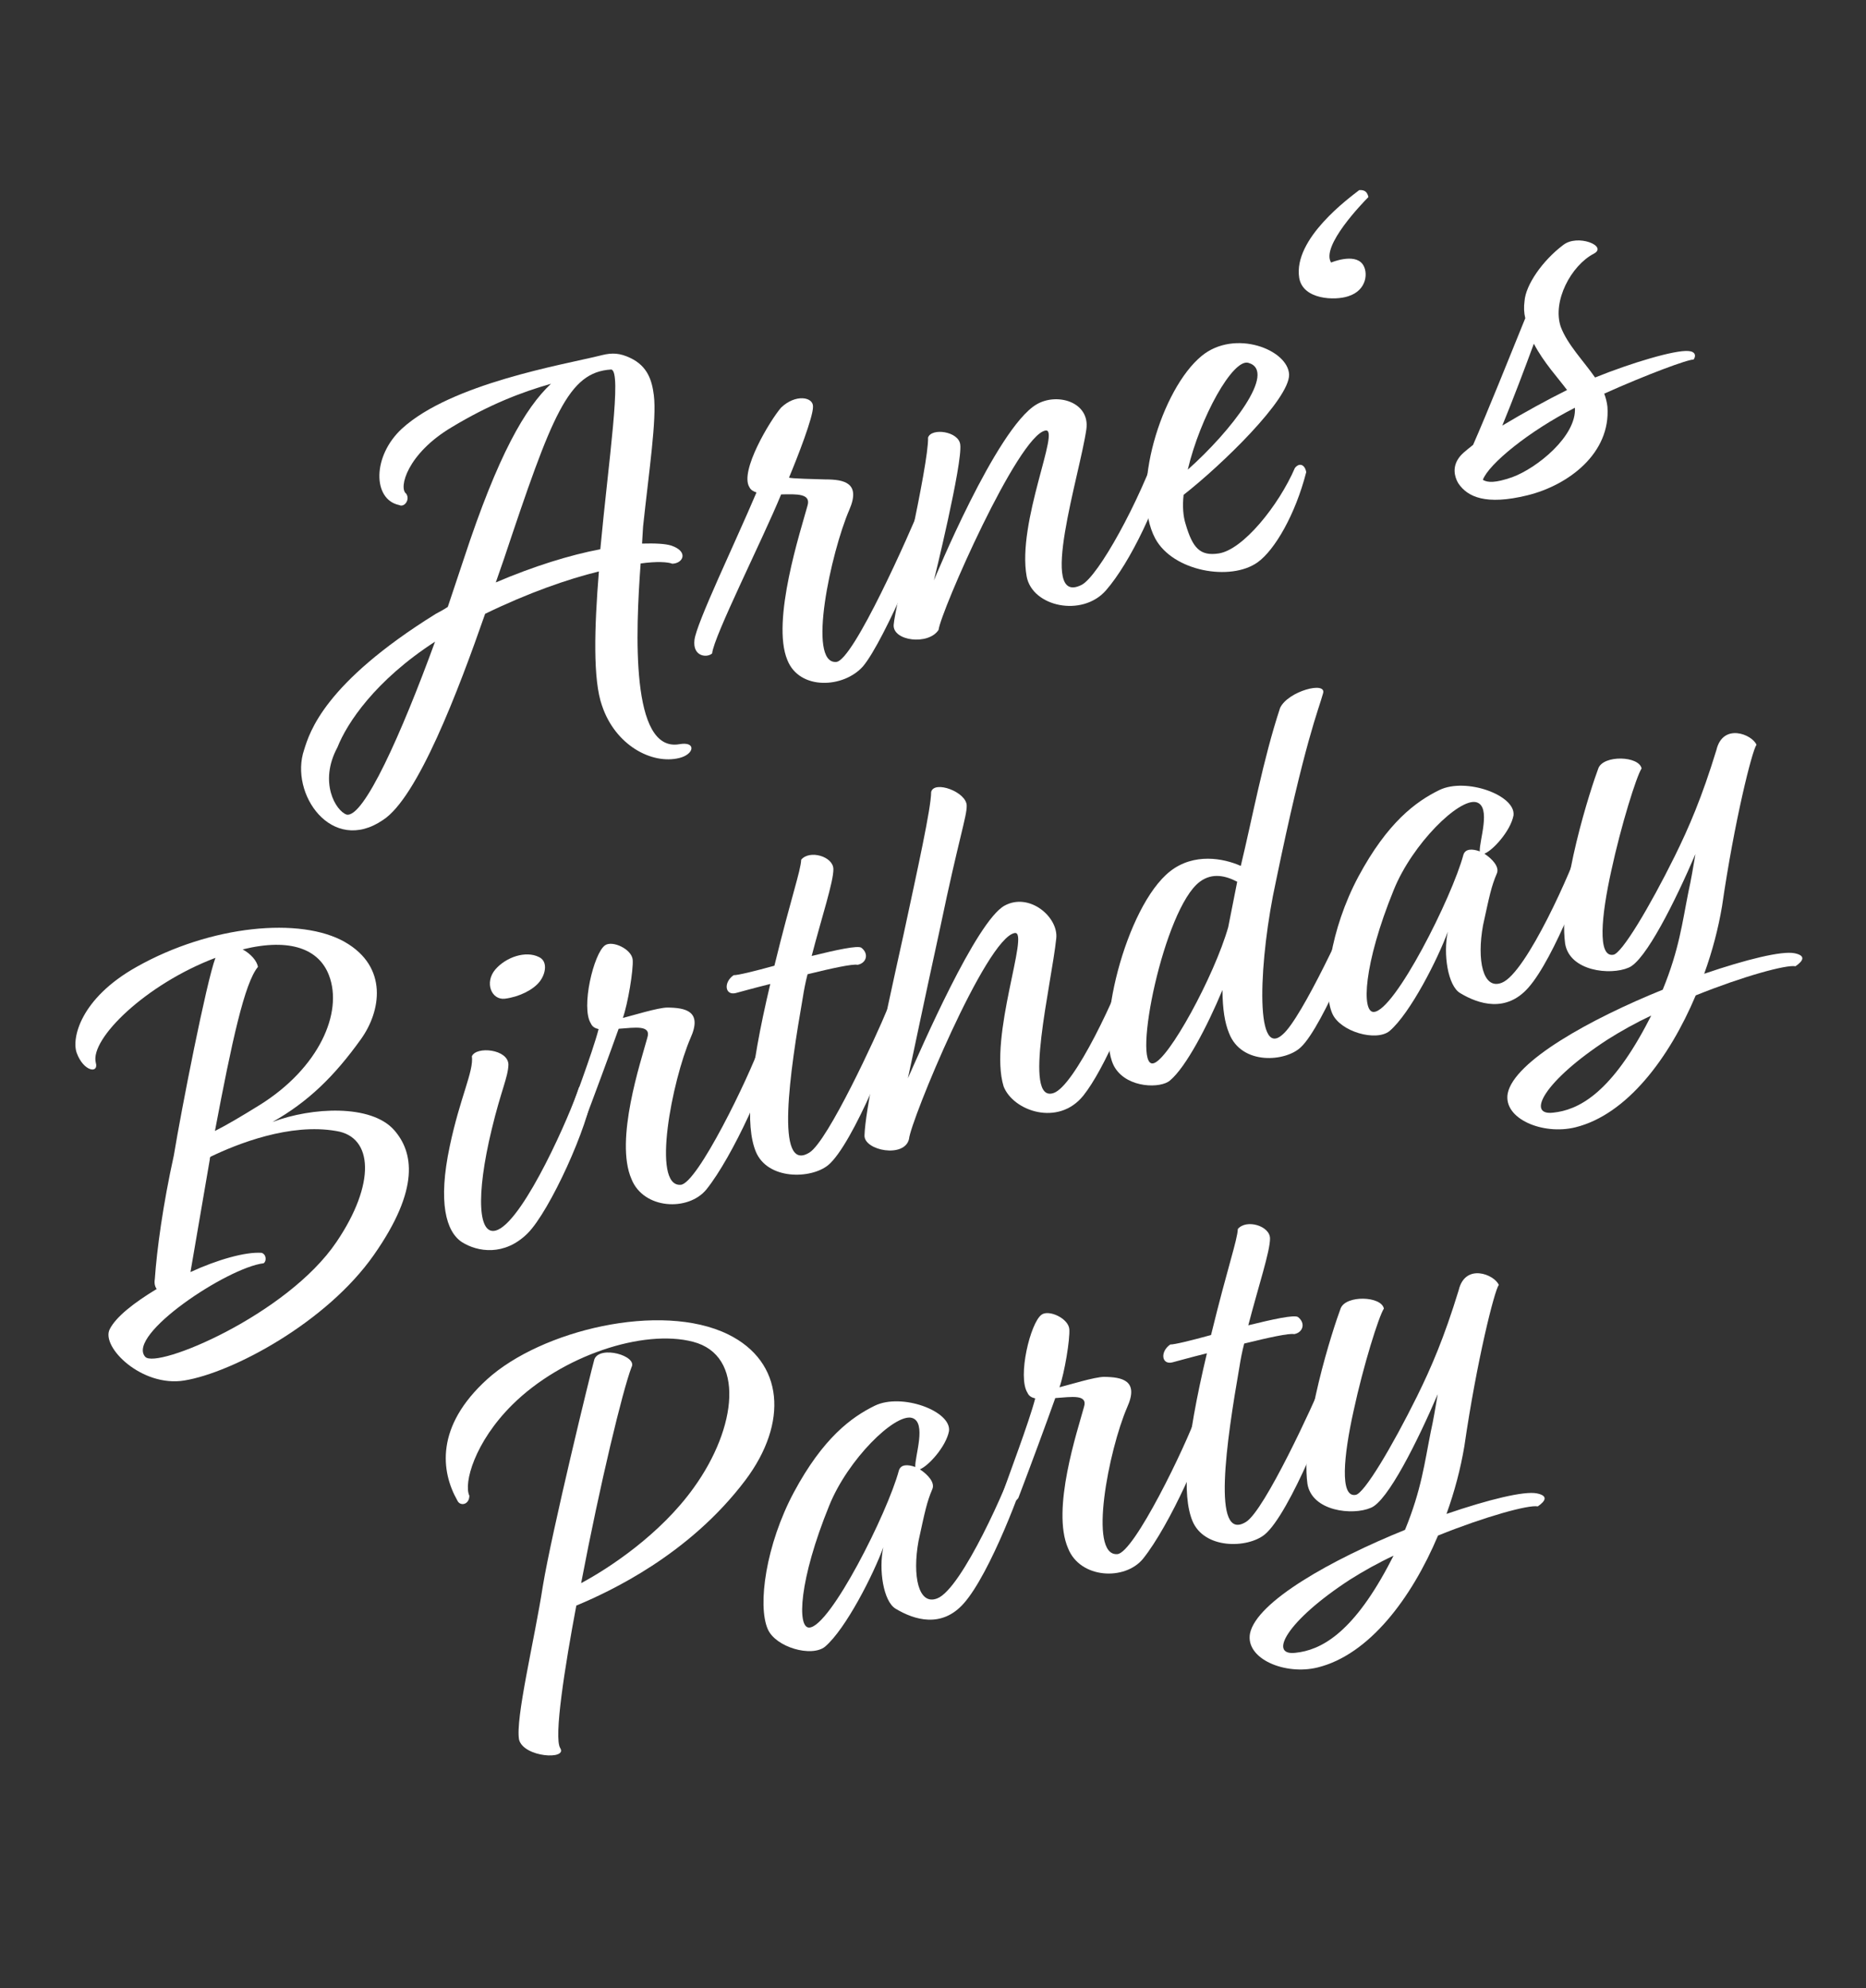
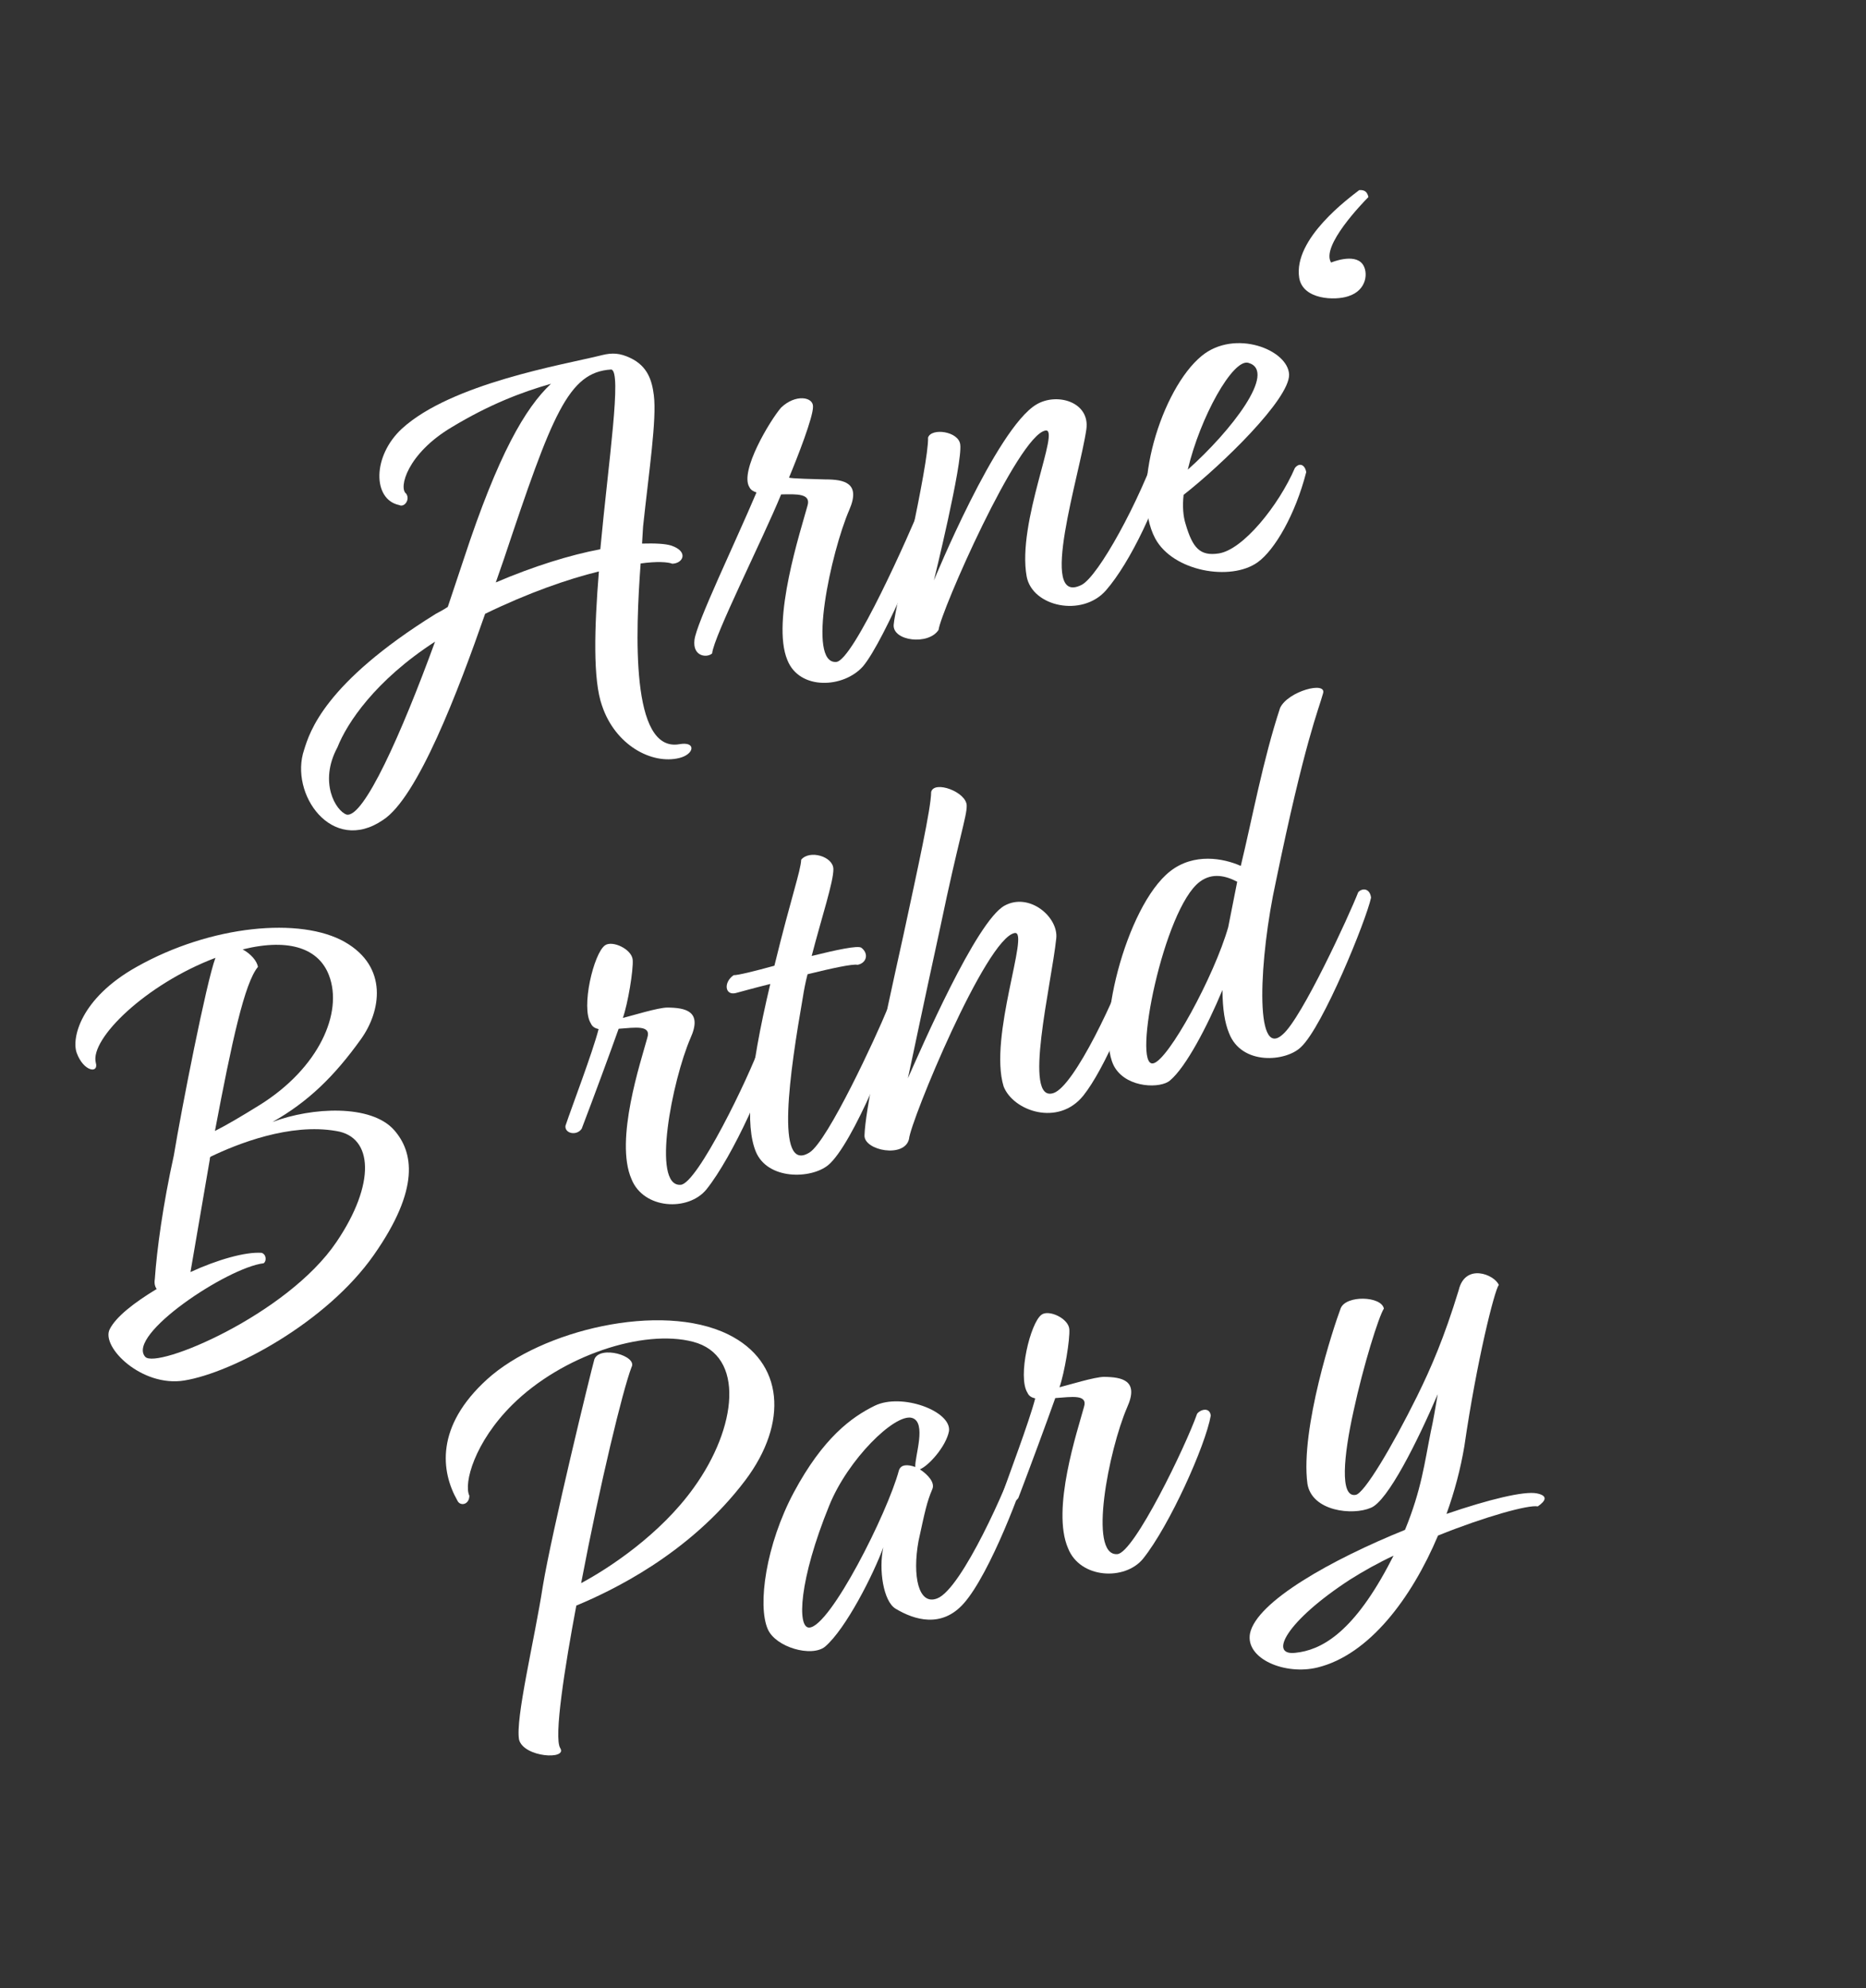
<svg xmlns="http://www.w3.org/2000/svg" viewBox="0 0 240.684 256.514">
  <rect x="0" y="0" width="240.684" height="256.514" fill="#333333" stroke="none" />
  <g id="a" />
  <g id="b">
    <g id="c">
      <g>
        <path d="M9.895,135.834c-.674-1.836,.428-7.002,7.725-11.096,9.573-5.397,21.174-6.471,26.872-3.202,5.611,3.217,4.647,8.941,2.05,12.547-3.423,4.772-6.771,8.043-11.391,10.663,5.089-1.92,12.705-2.311,15.679,1.036,2.47,2.804,3.413,7.54-2.626,16.145-6.093,8.692-18.219,15.162-24.423,16.169-5.487,.906-10.776-4.318-9.634-6.602,.792-1.603,3.157-3.446,6.062-5.199-.227-.315-.329-.735-.24-1.275,.259-3.772,1.049-9.602,2.452-15.953,.981-5.953,4.203-22.392,5.367-25.496-8.954,3.39-16.192,10.437-15.435,13.513,.432,1.451-1.559,1.2-2.458-1.249Zm14.671,28.275c3.464-1.593,7.064-2.627,9.179-2.481,.644,.213,.641,1.103,.256,1.346-4.682,.56-17.742,9.261-15.273,12.065,1.442,1.647,18.322-5.398,24.679-14.824,5.057-7.473,4.748-13.552-.035-14.303-5.969-1.053-12.79,1.664-16.236,3.328-.053,.087-.088,.244-.071,.315l-2.498,14.555Zm3.158-18.203c1.452-.728,3.394-1.873,5.775-3.35,7.649-4.773,10.784-11.923,8.933-16.732-1.262-3.323-4.906-4.873-11.129-3.341,1.028,.562,1.846,1.474,1.965,2.26-1.719,2.054-3.353,9.575-5.544,21.163Z" style="fill:#fff;" />
-         <path d="M65.579,137.332c-.042,1.642-.956,3.35-2.162,8.393-2.057,8.515-1.798,14.088,.809,12.927,3.534-1.611,9.363-14.985,10.459-18.368,.841-.801,1.606-.1,1.744,.459-.47,4.417-5.523,15.523-8.381,18.377-2.979,2.958-6.453,2.404-8.474,1.121-2.039-1.352-3.107-5.094-1.562-12.369,1.334-6.335,3.109-9.665,2.854-11.604,.564-1.326,4.667-.926,4.712,1.065Zm-1.685-12.266c1.386-1.602,3.921-2.448,5.612-1.603,1.168,.528,.9,2.151,.11,3.161-.842,1.097-2.696,1.999-4.496,2.219-1.73,.203-2.664-2.088-1.227-3.776Z" style="fill:#fff;" />
        <path d="M86.09,129.986c2.305,.025,4.557,.435,2.972,3.939-2.36,5.476-5.064,19.192-1.274,18.927,2.131-.079,8.817-13.886,10.301-18.106,.386-.541,1.627-.92,1.763,.232-.678,3.875-5.326,14.215-8.729,18.463-2.334,2.873-8.113,2.59-9.671-1.328-2.199-5.021,1.226-15.207,2.04-18.225,.548-1.692-1.584-1.316-3.697-1.166-1.095,3.086-3.141,8.633-4.763,12.889-.65,.975-2.221,.619-2.095-.375,.812-2.425,3.475-9.383,4.272-12.471-.471-.107-.819-.318-.993-.721-1.319-2.048,.365-9.062,1.818-10.087,.945-.678,3.456,.484,3.573,1.864,.101,1.31-.614,5.639-1.268,7.505,1.119-.275,4.564-1.346,5.751-1.341Z" style="fill:#fff;" />
        <path d="M104.694,123.331c3.146-.774,5.96-1.393,6.413-1.059,1.01,.79,.639,1.993-.497,2.199-.628-.142-3.372,.459-6.449,1.216-.266,1.029-.462,2.042-.605,2.966-1.659,9.53-3.647,22.847,.853,20.035,2.38-1.477,8.665-15.11,10.004-18.406,.509-.644,1.714-.569,1.657,.705-.553,2.88-6.052,16.69-9.258,19.334-2.225,1.808-7.831,1.927-9.337-1.78-1.332-3.307-.924-9.784,1.879-21.597-2.237,.55-3.969,1.05-4.458,1.171-1.398,.344-1.602-1.386-.271-2.306,.523,.019,2.691-.514,5.261-1.221,2.181-8.916,3.381-12.178,3.456-13.679,1.087-1.306,4.123-.422,4.151,1.203,.029,1.624-1.507,6.229-2.8,11.219Z" style="fill:#fff;" />
        <path d="M121.315,119.463c-2.576,11.832-3.341,15.653-4.212,19.649,1.674-3.749,8.808-20.261,12.465-22.273,3.202-1.752,6.963,1.475,6.673,4.216-.616,5.935-4.392,21.325-.352,19.96,2.675-.881,8.132-12.457,10.197-18.527,.737-.923,1.503-.222,1.639,.932-1.647,5.967-5.258,14.493-7.978,17.906-3.228,4.058-9.071,2.01-10.3-1.174-1.95-6.416,3.428-20.123,1.435-19.781-3.705,.615-13.45,24.296-13.633,26.566-.568,2.512-5.786,1.497-5.744-.441,.099-3.213,2.019-12.287,5.073-26.09,1.795-8.376,3.518-16.141,3.525-18.22,.354-1.57,4.593-.018,4.586,1.764,.03,1.327-1.028,4.257-3.375,15.513Z" style="fill:#fff;" />
        <path d="M164.556,113.79c-2.096,9.562-2.844,23.094,.906,19.651,2.452-2.088,8.544-15.303,9.726-18.337,.525-.575,1.504-.519,1.656,.704-.622,2.897-6.209,16.656-9.047,19.282-1.911,1.88-7.642,2.399-9.268-1.798-.554-1.348-.828-3.06-.854-5.574-1.955,4.708-4.733,9.989-6.766,11.676-1.157,1.026-5.383,1.028-7.067-1.598-2.744-4.219,1.317-20.864,7.097-25.401,3.047-2.381,6.852-1.687,9.102-.683,1.507-6.229,2.861-13.681,5.069-20.379,1.02-2.179,6.038-3.488,5.543-1.883-.584,2.146-2.346,6.139-6.098,24.34Zm-6.133,5.81l1.156-5.846c-1.447-.756-3.191-1.217-4.82-.001-4.641,3.441-8.785,23.964-6.023,23.433,1.922-.325,7.899-11.288,9.688-17.586Z" style="fill:#fff;" />
-         <path d="M191.462,110.135c1.062,.702,1.984,1.736,1.598,2.573-.705,1.656-.936,2.826-1.772,6.665-.819,4.502-.014,8.383,2.418,7.414,3.183-1.228,9.171-14.863,10.161-18.073,.421-.697,1.503-.519,1.763,.233-.78,3.159-5.137,14.686-8.504,18.481-2.841,3.22-6.364,2.16-8.804,.683-1.568-.949-2.199-5.021-1.578-7.917-1.235,3.419-4.824,10.531-7.521,12.826-1.734,1.391-6.357,.081-7.379-2.263-1.352-3.078-.239-10.916,3.365-17.661,3.764-7.007,7.406-9.684,10.45-11.174,3.446-1.664,9.882,.683,9.558,3.283-.392,2.025-2.671,4.514-3.755,4.929Zm-.593-.299c-.1-1.31,1.541-5.793-.448-6.341-2.216-.567-8.245,5.366-10.643,11.295-3.93,9.643-4.18,15.86-2.572,15.761,2.707-.147,10.078-14.79,11.548-20.269,.248-.803,1.139-.799,2.115-.446Z" style="fill:#fff;" />
-         <path d="M219.816,125.626c5.403-1.849,10.018-2.984,11.658-2.647,1.482,.303,1.131,.983,.116,1.677-1.169-.231-6.729,1.285-12.868,3.76-3.418,8.109-8.893,15.389-15.536,17.023-4.194,1.031-9.321-1.117-8.715-4.381,.836-4.136,10.618-9.584,19.993-13.375,2.131-5.195,2.529-8.705,3.329-12.684,.32-1.413,.588-3.036,.892-4.816-2.589,6.051-6.461,13.826-8.629,14.656-2.345,1.022-7.599,.461-8.18-3.104-.934-7.111,3.393-20.264,4.293-22.635,.688-1.726,5.244-1.587,5.57,.039-.65,.975-2.647,7.325-3.926,13.275-1.262,5.724-1.788,11.118,.274,10.759,1.083-.118,4.703-6.2,7.924-12.702,1.829-3.713,3.485-7.532,5.377-13.707,.833-3.542,4.617-2.026,5.171-.68-.56,.731-2.848,9.822-4.441,20.818-.482,2.862-1.244,5.794-2.303,8.724Zm-6.831,5.389c-1.994,.936-3.885,1.995-5.618,3.088-8.244,5.366-10.549,9.864-7.019,9.44,3.18-.338,7.204-2.366,11.881-11.082l.757-1.446Z" style="fill:#fff;" />
      </g>
      <g>
        <path d="M58.981,193.565c-2.1-3.711-2.863-9.529,3.865-15.635,6.974-6.314,22.373-10.029,31.055-5.789,7.252,3.556,7.781,11.434,2.254,18.801-7.267,9.648-17.518,14.396-21.82,16.195-1.478,7.854-2.927,17.035-2.076,18.383,.973,1.541-4.667,1.223-5.305-1.067-.515-2.69,2.003-12.95,3.059-19.811,1.161-7.034,6.18-27.623,6.657-29.298,.74-1.813,5.607-.416,4.781,1.049-1.129,2.946-4.037,14.934-6.494,27.848,3.604-1.925,10.24-6.301,14.54-12.328,5.583-7.751,6.63-17.056-.104-18.809-6.421-1.684-16.913,1.788-23.293,8.104-4.89,4.838-6.324,10.159-5.561,11.752-.004,1.187-1.21,1.41-1.557,.606Z" style="fill:#fff;" />
        <path d="M118.65,189.559c1.062,.701,1.984,1.736,1.598,2.572-.705,1.656-.936,2.826-1.772,6.665-.819,4.503-.013,8.382,2.418,7.413,3.184-1.228,9.171-14.863,10.16-18.072,.422-.697,1.504-.519,1.764,.232-.78,3.158-5.136,14.687-8.503,18.482-2.842,3.22-6.365,2.158-8.805,.683-1.568-.948-2.199-5.021-1.577-7.917-1.235,3.419-4.824,10.531-7.522,12.826-1.733,1.391-6.357,.081-7.379-2.262-1.351-3.08-.239-10.917,3.366-17.662,3.763-7.007,7.405-9.684,10.449-11.174,3.447-1.664,9.882,.683,9.559,3.283-.393,2.025-2.671,4.514-3.756,4.93Zm-.593-.301c-.1-1.31,1.541-5.791-.448-6.34-2.216-.567-8.245,5.365-10.643,11.295-3.929,9.643-4.18,15.859-2.572,15.761,2.707-.147,10.079-14.79,11.549-20.269,.247-.803,1.138-.799,2.114-.447Z" style="fill:#fff;" />
        <path d="M142.408,177.631c2.305,.025,4.557,.435,2.972,3.94-2.36,5.476-5.065,19.191-1.274,18.927,2.131-.08,8.817-13.887,10.301-18.107,.386-.541,1.627-.92,1.762,.232-.677,3.875-5.326,14.215-8.729,18.463-2.333,2.873-8.113,2.59-9.671-1.328-2.199-5.019,1.227-15.206,2.041-18.225,.548-1.691-1.584-1.316-3.697-1.166-1.095,3.086-3.142,8.633-4.764,12.889-.649,.975-2.22,.619-2.095-.375,.812-2.425,3.476-9.383,4.272-12.471-.471-.107-.819-.318-.993-.721-1.319-2.048,.366-9.062,1.819-10.087,.945-.678,3.455,.483,3.573,1.864,.1,1.31-.614,5.639-1.268,7.505,1.118-.275,4.564-1.346,5.751-1.341Z" style="fill:#fff;" />
-         <path d="M161.012,170.977c3.147-.775,5.961-1.394,6.413-1.06,1.011,.79,.64,1.994-.497,2.199-.628-.143-3.372,.459-6.448,1.217-.266,1.029-.462,2.041-.605,2.967-1.659,9.529-3.647,22.848,.852,20.034,2.381-1.476,8.666-15.109,10.005-18.405,.509-.644,1.714-.57,1.656,.704-.552,2.88-6.051,16.691-9.257,19.334-2.225,1.808-7.831,1.927-9.338-1.78-1.332-3.307-.924-9.784,1.879-21.597-2.237,.55-3.968,1.05-4.457,1.171-1.398,.344-1.602-1.385-.272-2.307,.523,.019,2.691-.514,5.262-1.221,2.181-8.916,3.38-12.178,3.456-13.678,1.087-1.307,4.122-.422,4.151,1.202s-1.507,6.229-2.801,11.22Z" style="fill:#fff;" />
        <path d="M186.576,195.31c5.403-1.85,10.018-2.984,11.658-2.647,1.482,.303,1.131,.982,.116,1.677-1.169-.231-6.729,1.286-12.868,3.761-3.418,8.107-8.894,15.387-15.536,17.021-4.194,1.033-9.321-1.116-8.716-4.381,.837-4.135,10.619-9.582,19.994-13.373,2.131-5.196,2.529-8.705,3.329-12.684,.319-1.414,.588-3.037,.891-4.818-2.589,6.051-6.46,13.826-8.628,14.656-2.345,1.022-7.599,.461-8.18-3.103-.935-7.111,3.393-20.264,4.292-22.635,.688-1.727,5.245-1.588,5.571,.037-.65,.977-2.647,7.326-3.926,13.277-1.262,5.723-1.788,11.117,.274,10.758,1.083-.119,4.703-6.2,7.924-12.703,1.829-3.713,3.485-7.531,5.377-13.706,.833-3.542,4.617-2.026,5.171-.68-.56,.731-2.848,9.821-4.441,20.818-.482,2.862-1.245,5.794-2.303,8.724Zm-6.831,5.389c-1.995,.935-3.885,1.994-5.618,3.088-8.245,5.366-10.55,9.863-7.021,9.44,3.181-.337,7.204-2.365,11.882-11.08l.757-1.447Z" style="fill:#fff;" />
      </g>
      <g>
        <path d="M77.654,91.048c-1.192-3.339-.993-10.062-.407-17.326-4.056,.998-9.109,2.761-14.673,5.465-3.478,9.977-8.697,23.719-13.179,26.602-6.601,4.517-12.107-3.398-10.166-9.067,.707-2.25,2.563-8.565,16.971-17.524,.524-.277,1.049-.555,1.558-.902l2.048-6.14c4.45-13.554,7.948-19.531,11.261-22.645-3.882,1.103-8.009,2.712-12.787,5.594-5.759,3.419-6.893,7.851-5.899,8.571,.556,.753-.217,1.833-.896,1.481-3.438-.711-3.487-6.335,.386-9.883,6.361-5.793,20.743-8.22,25.428-9.373l.349-.086c1.329-.327,2.307-.271,3.649,.363,2.267,1.074,2.801,2.944,3.038,4.814,.391,3.093-.629,9.795-1.389,16.953l-.131,2.182c1.694-.046,2.969,.011,3.772,.259,2.268,.777,1.528,2.293,.131,2.341-.576-.23-2.008-.322-4.086-.033-.644,8.835-1.331,24.428,4.996,23.315,2.202-.394,1.951,1.299-.007,1.781-3.565,.877-8.271-1.672-9.965-6.743Zm-21.538-8.269c-7.737,5.018-11.355,10.506-12.589,13.627-2.444,4.532-.204,8.207,1.173,8.684,2.198,.498,7.076-10.418,11.416-22.311Zm21.315-11.92c1.056-11.383,2.81-22.938,1.413-23.188-5.556,.329-7.619,5.805-13.852,24.469l-1.042,3c4.897-2.095,9.584-3.545,13.48-4.281Z" style="fill:#fff;" />
        <path d="M106.504,61.851c2.375,.008,4.557,.435,3.042,3.923-2.36,5.475-5.487,19.889-1.696,19.624,2.2-.097,9.58-16.818,11.007-20.358,.388-.837,1.488-.885,1.764,.234-.36,2.758-6.544,17.405-9.298,20.678-2.489,2.838-8.202,3.131-9.76-.787-2.129-5.037,1.774-16.898,2.589-19.917,.495-1.605-1.409-1.506-3.4-1.462-2.361,5.772-8.695,18.306-8.896,20.505-.595,.591-2.551,.48-2.28-1.737,.27-2.217,5.232-12.485,7.998-19.024-.4-.123-.749-.335-.905-.666-1.32-2.048,2.687-8.67,4.072-10.271,1.856-1.792,4.179-1.399,4.122-.124,.029,1.327-2.016,6.577-3.091,9.14,.034,.14,3.685,.205,4.732,.244Z" style="fill:#fff;" />
        <path d="M120.46,74.879s8.019-19.548,13.182-22.673c2.643-1.614,6.952-.377,6.484,3.15-.807,5.76-6.354,22.994-.615,20.099,2.17-1.127,7.444-10.73,10.039-18.266,.86-1.027,1.711,.321,1.656,1.002-1.754,6.735-5.432,14.388-8.555,17.974-3.068,3.499-9.49,2.113-10.227-1.784-1.284-7.025,4.454-19.264,2.408-18.834-3.547,.65-13.516,23.422-13.769,25.709-1.282,2.021-5.942,1.462-5.795-.65,.147-2.113,4.547-20.696,4.436-24.155,.425-1.29,3.951-.823,4.153,.906,.306,2.446-3.399,17.523-3.399,17.523Z" style="fill:#fff;" />
        <path d="M152.666,63.838c-.162,1.449-.064,2.759,.266,3.791,.897,3.042,1.836,4.146,4.265,3.771,3.146-.477,7.742-6.206,9.82-11.019,.561-.731,1.295-.466,1.465,.53-1.399,5.461-4.054,10.044-6.26,11.626-3.467,2.485-10.902,1.2-13.209-3.052-3.278-6.09,.805-19.33,5.989-23.573,4.257-3.494,11.146-.815,11.273,2.417,.04,3.178-8.636,11.617-13.609,15.51Zm.536-3.246c5.536-4.922,11.625-12.724,7.805-13.786-1.989-.548-6.208,7.015-7.805,13.786Z" style="fill:#fff;" />
        <path d="M171.689,33.871s2.956-1.247,4.051,.19c.765,.998,.616,3.408-1.866,4.167-1.645,.553-5.817,.468-6.296-2.381-.803-5.067,6.5-10.35,7.743-11.323,.804-.049,1.046,.335,1.184,.895-.77,.784-6.152,6.335-4.815,8.453Z" style="fill:#fff;" />
-         <path d="M201.31,42.154c.863,2.309,2.935,4.394,4.428,6.548,4.723-1.904,10.317-3.577,12.063-3.414,.908,.073,.976,.65,.642,1.103-.681-.055-6.05,1.934-11.524,4.394,.208,.542,.345,1.101,.413,1.678,.449,6.044-5.067,10.145-10.312,11.435-5.384,1.325-7.736,.199-8.901-1.517-.242-.386-.936-1.697-.093-3.092,.422-.697,.93-1.044,1.98-1.897,1.761-3.993,4.793-11.561,6.731-16.339-.172-.699-.204-1.433-.097-2.201,.147-2.113,2.342-5.248,4.969-7.229,1.856-1.495,5.814,.127,3.978,1.098-2.956,1.544-5.383,6.145-4.277,9.433Zm1.829,10.45c-5.932,3.017-11.116,7.259-11.875,9.3,.61,.369,1.588,.425,3.773-.335,3.2-1.159,8.333-5.314,8.102-8.964Zm-5.296-8.263c-1.199,3.262-2.681,7.185-4.072,10.568,2.712-1.632,5.914-3.384,8.294-4.562l.07-.017c-1.112-1.506-3.026-3.557-4.292-5.989Z" style="fill:#fff;" />
      </g>
    </g>
  </g>
</svg>